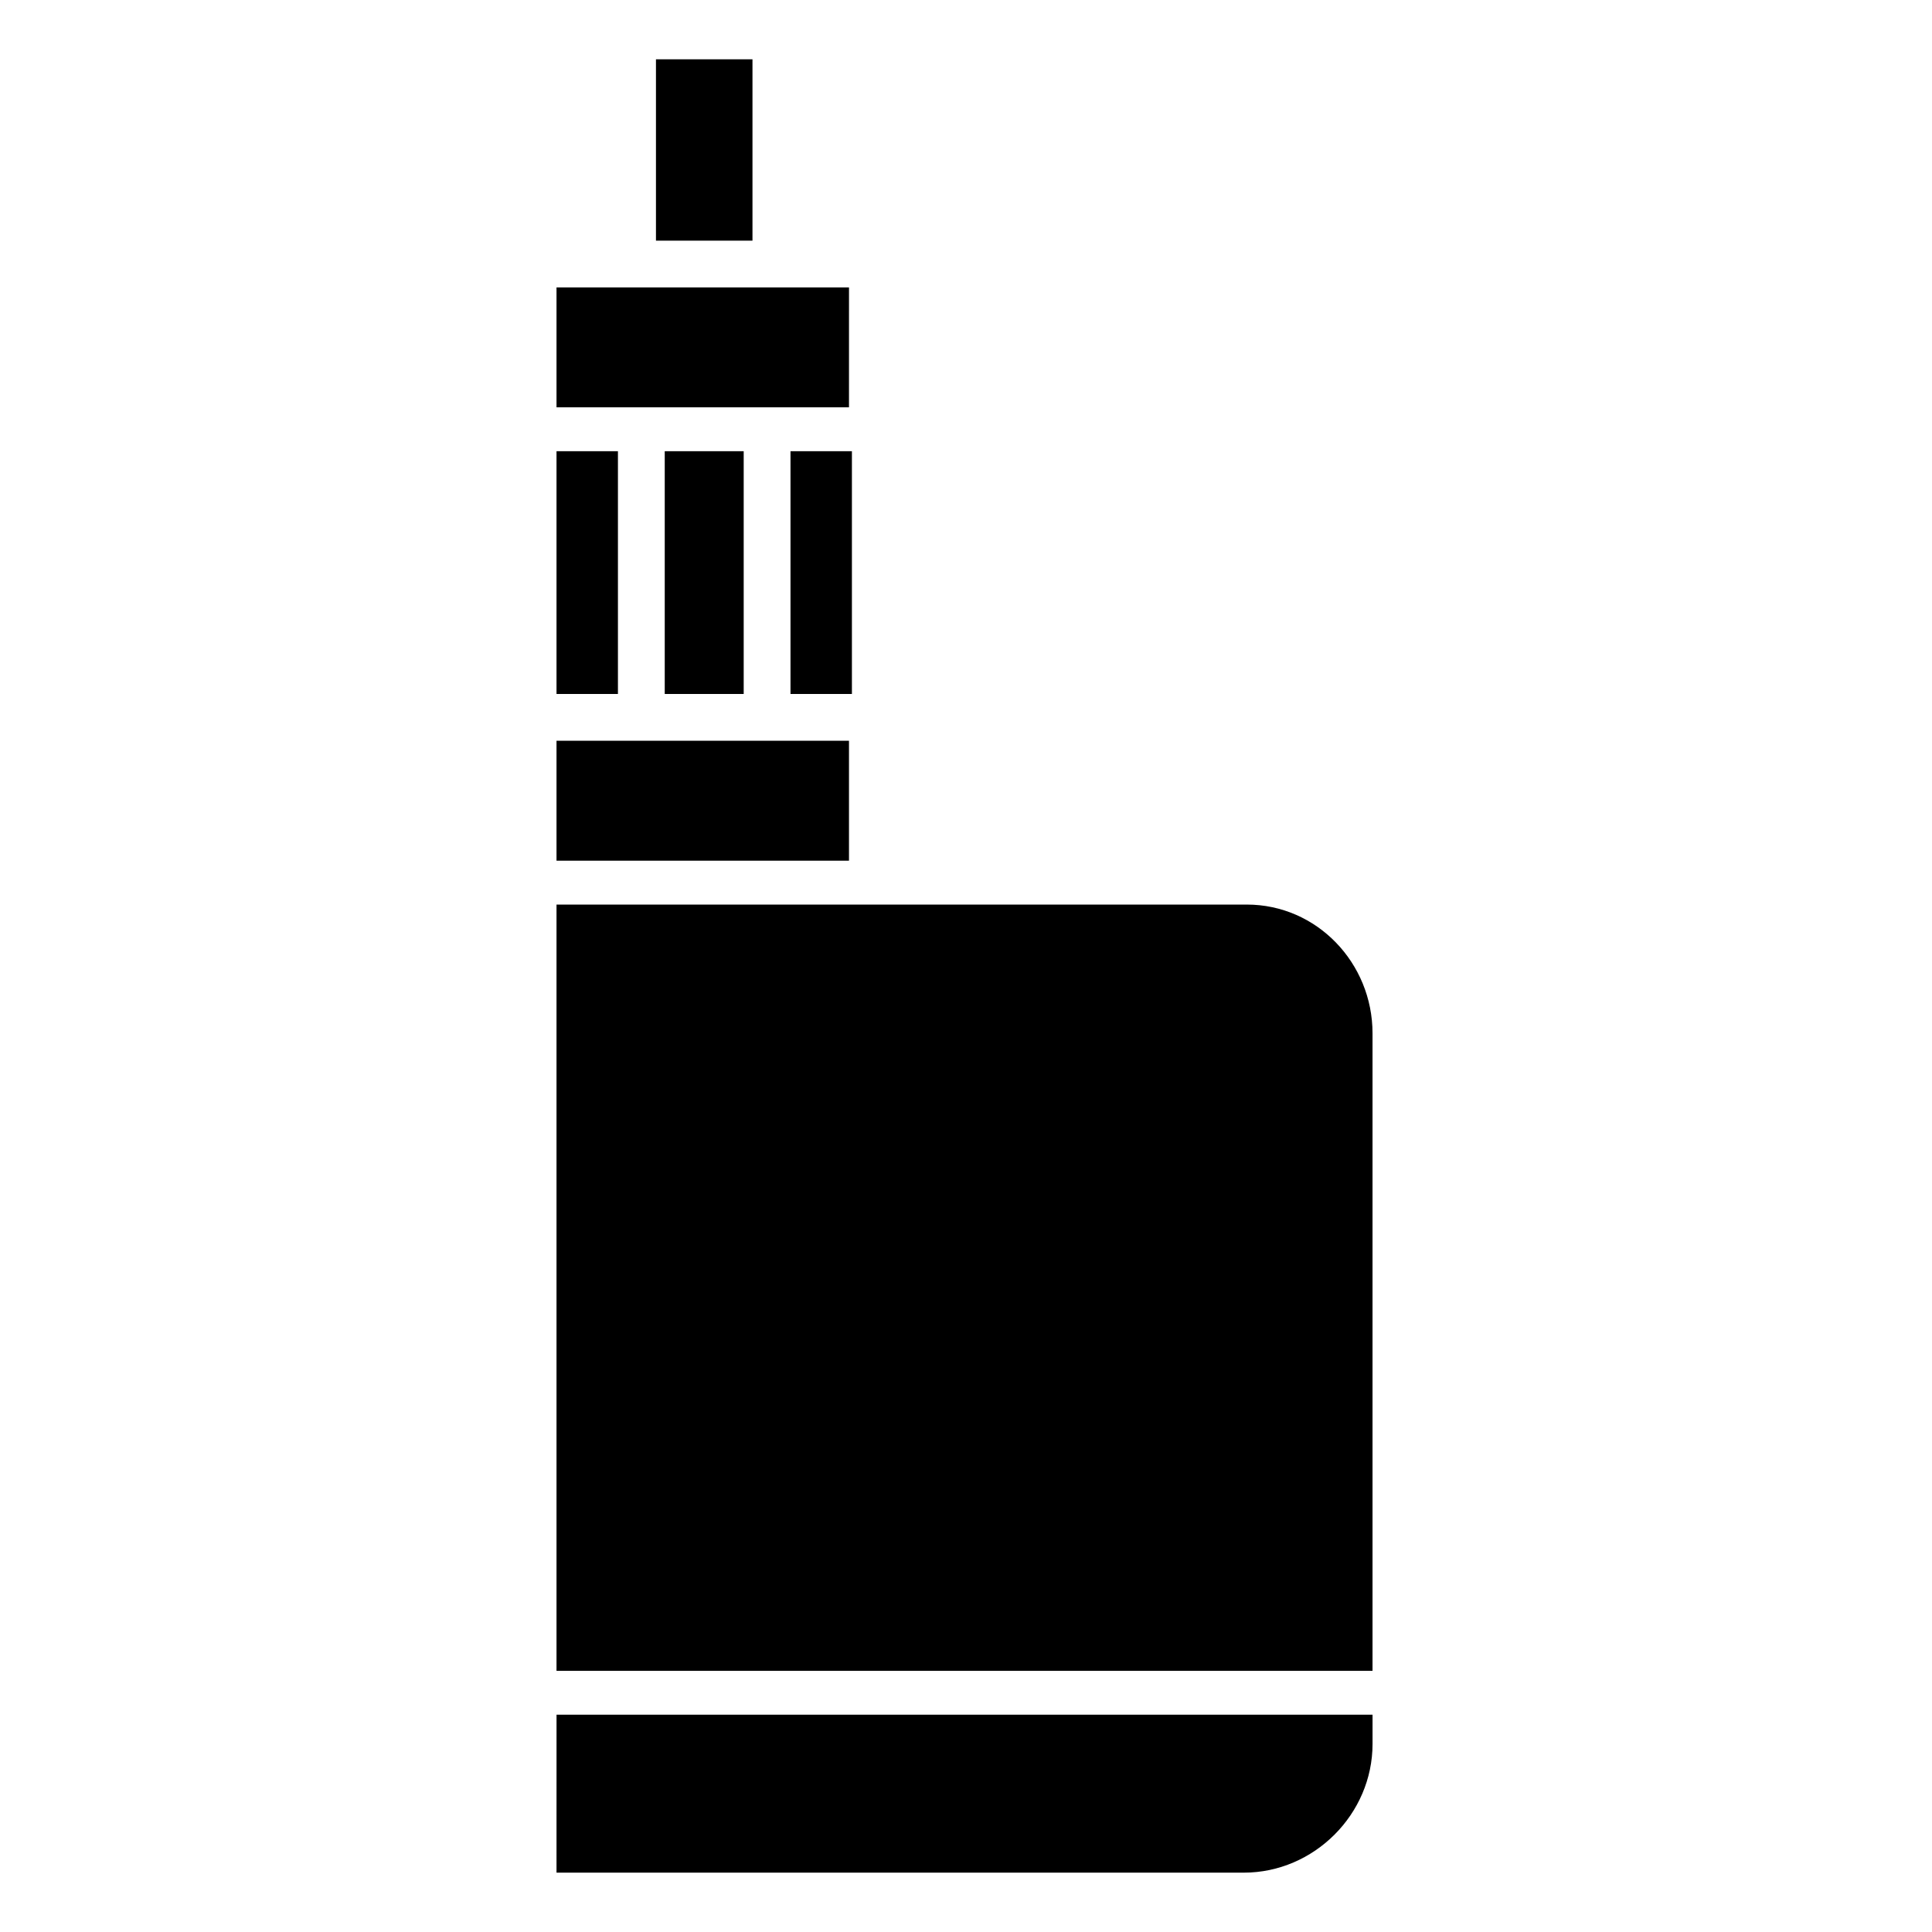
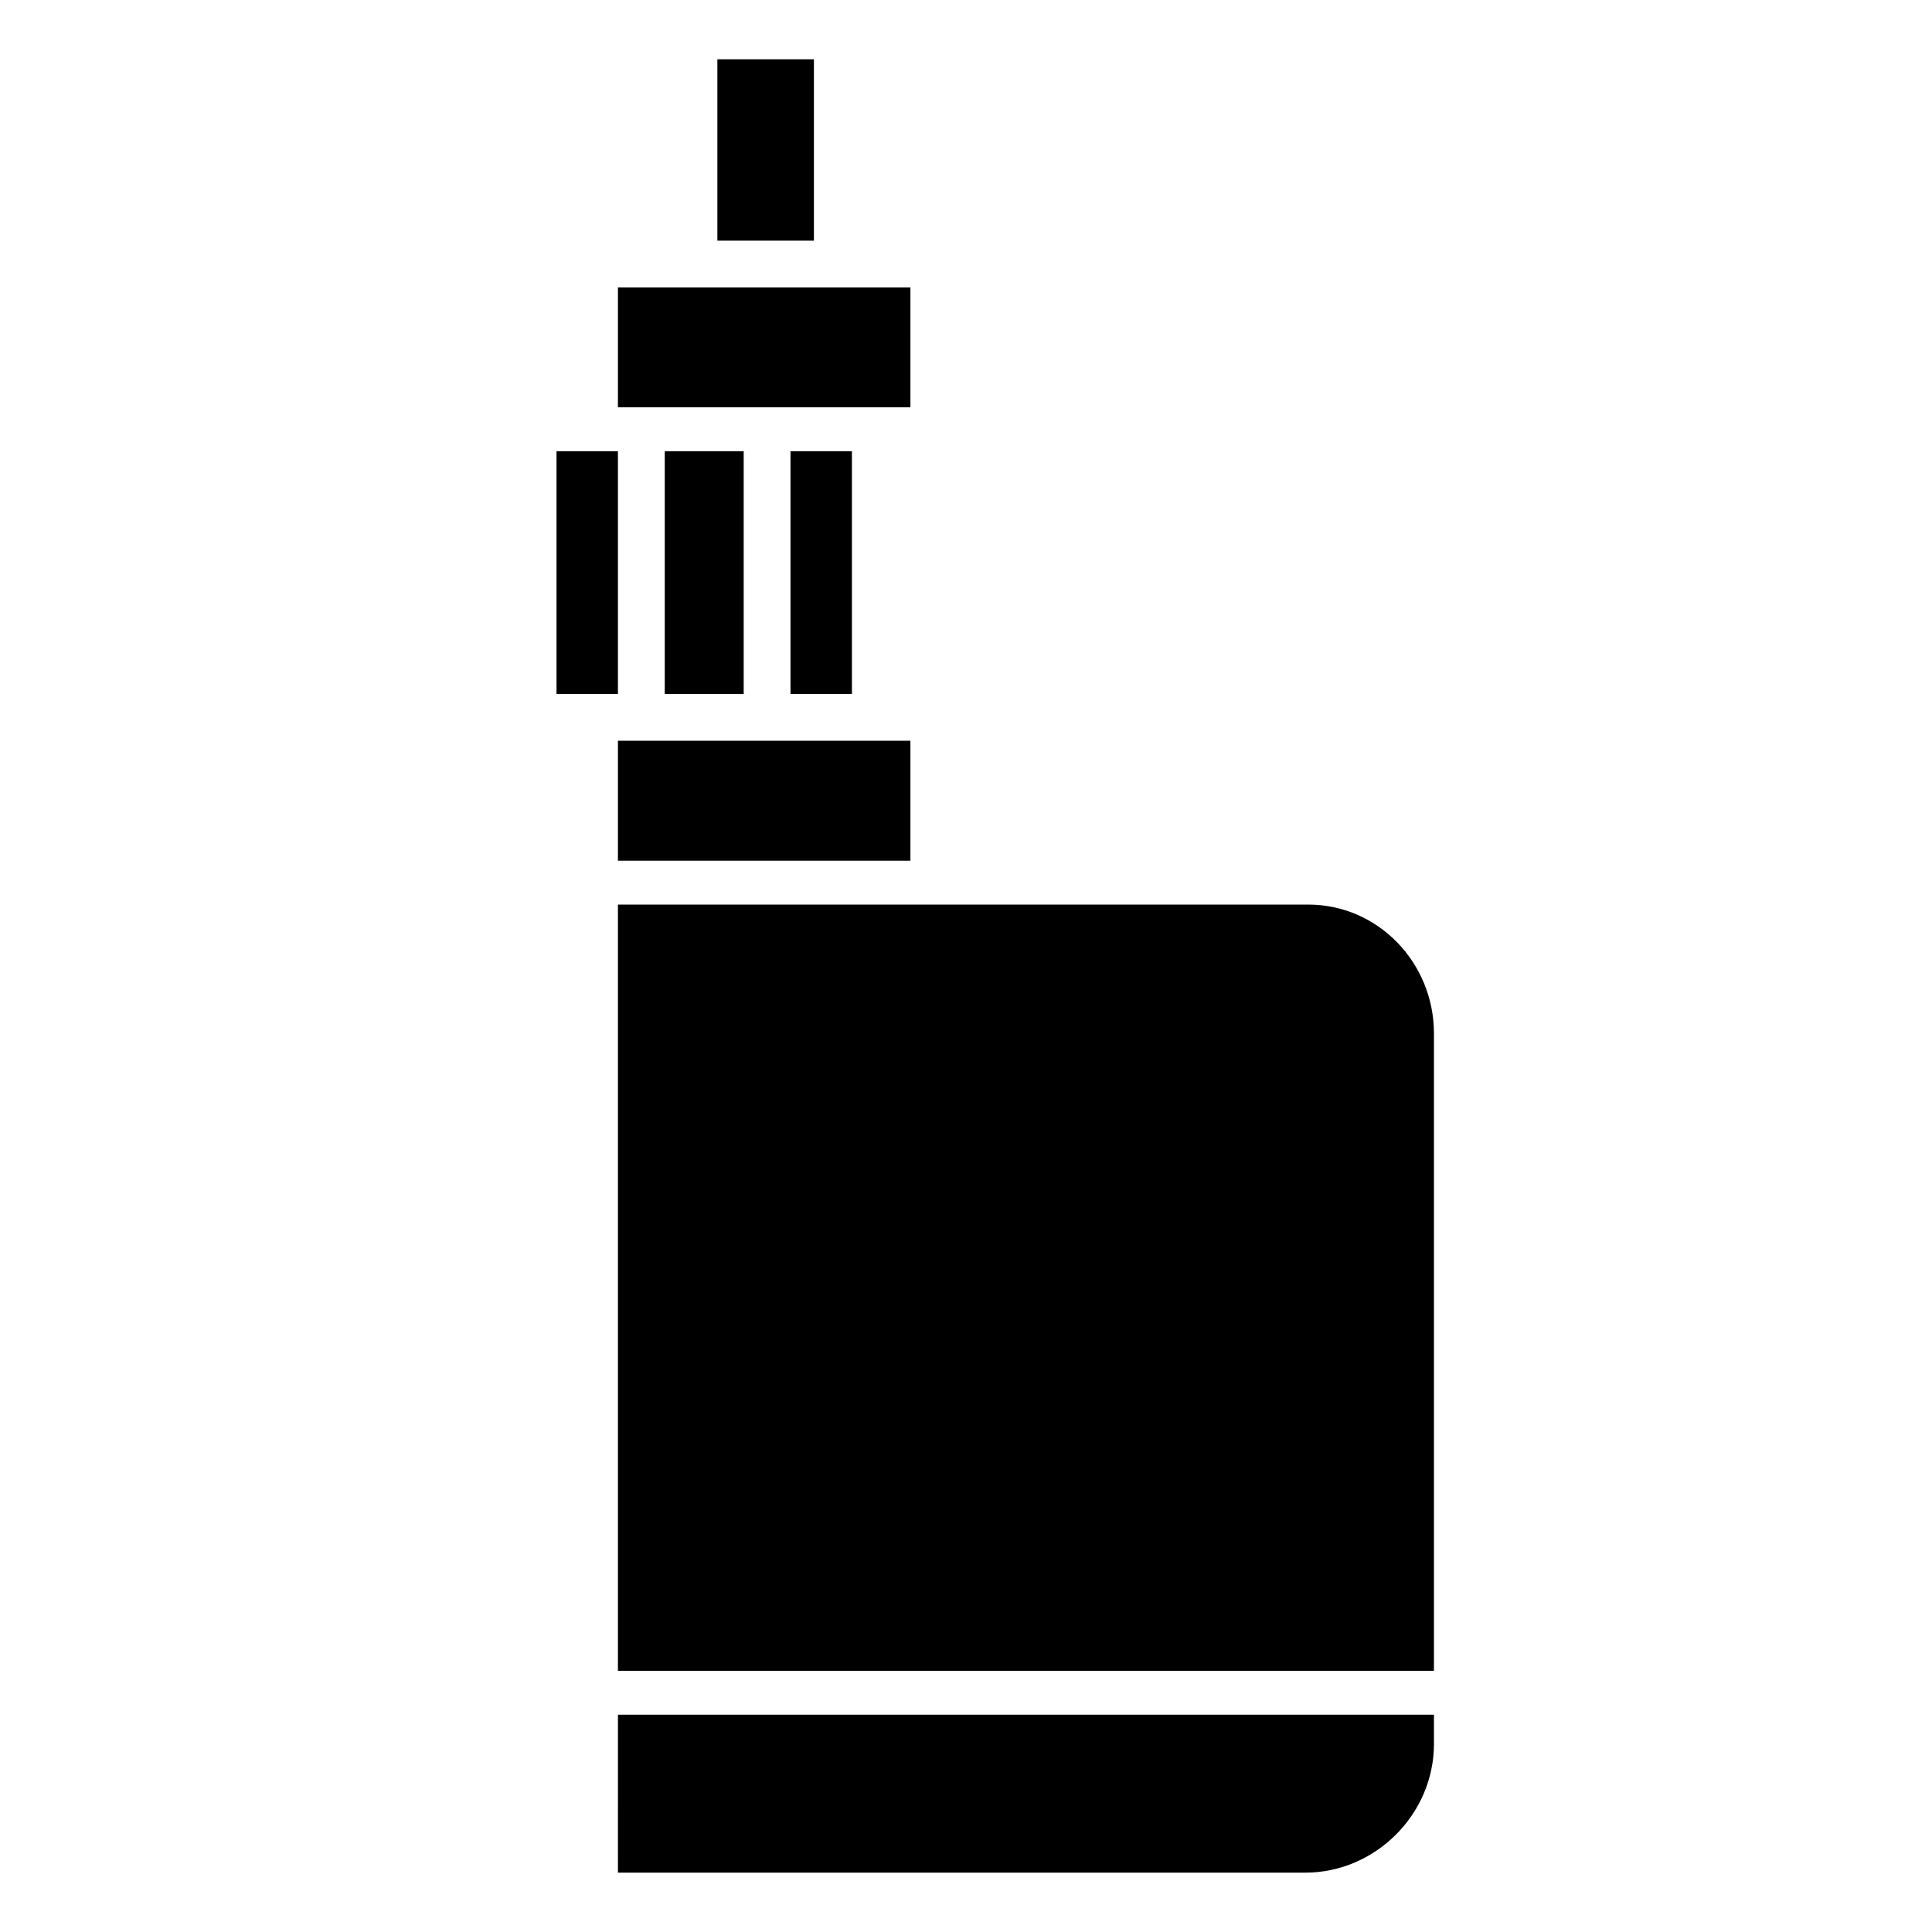
<svg xmlns="http://www.w3.org/2000/svg" fill="#000000" width="800px" height="800px" version="1.1" viewBox="144 144 512 512">
-   <path d="m353.49 263.58v64.332h16.277v-64.332zm-33.328 0v64.332h20.926v-64.332zm-28.68 0v64.332h16.277v-64.332zm0 76.734v31.777h77.508v-31.777zm26.355-180.6v48.055h25.578v-48.055zm-26.355 60.457v31.777h77.508l0.004-31.777zm0 420.1h182.15c18.602 0 34.105-15.5 34.105-34.105v-7.75h-216.25zm182.92-256.55h-182.92v203.07h216.25v-168.97c0-18.602-14.727-34.102-33.328-34.102z" />
+   <path d="m353.49 263.58v64.332h16.277v-64.332zm-33.328 0v64.332h20.926v-64.332zm-28.68 0v64.332h16.277v-64.332m0 76.734v31.777h77.508v-31.777zm26.355-180.6v48.055h25.578v-48.055zm-26.355 60.457v31.777h77.508l0.004-31.777zm0 420.1h182.15c18.602 0 34.105-15.5 34.105-34.105v-7.75h-216.25zm182.92-256.55h-182.92v203.07h216.25v-168.97c0-18.602-14.727-34.102-33.328-34.102z" />
</svg>